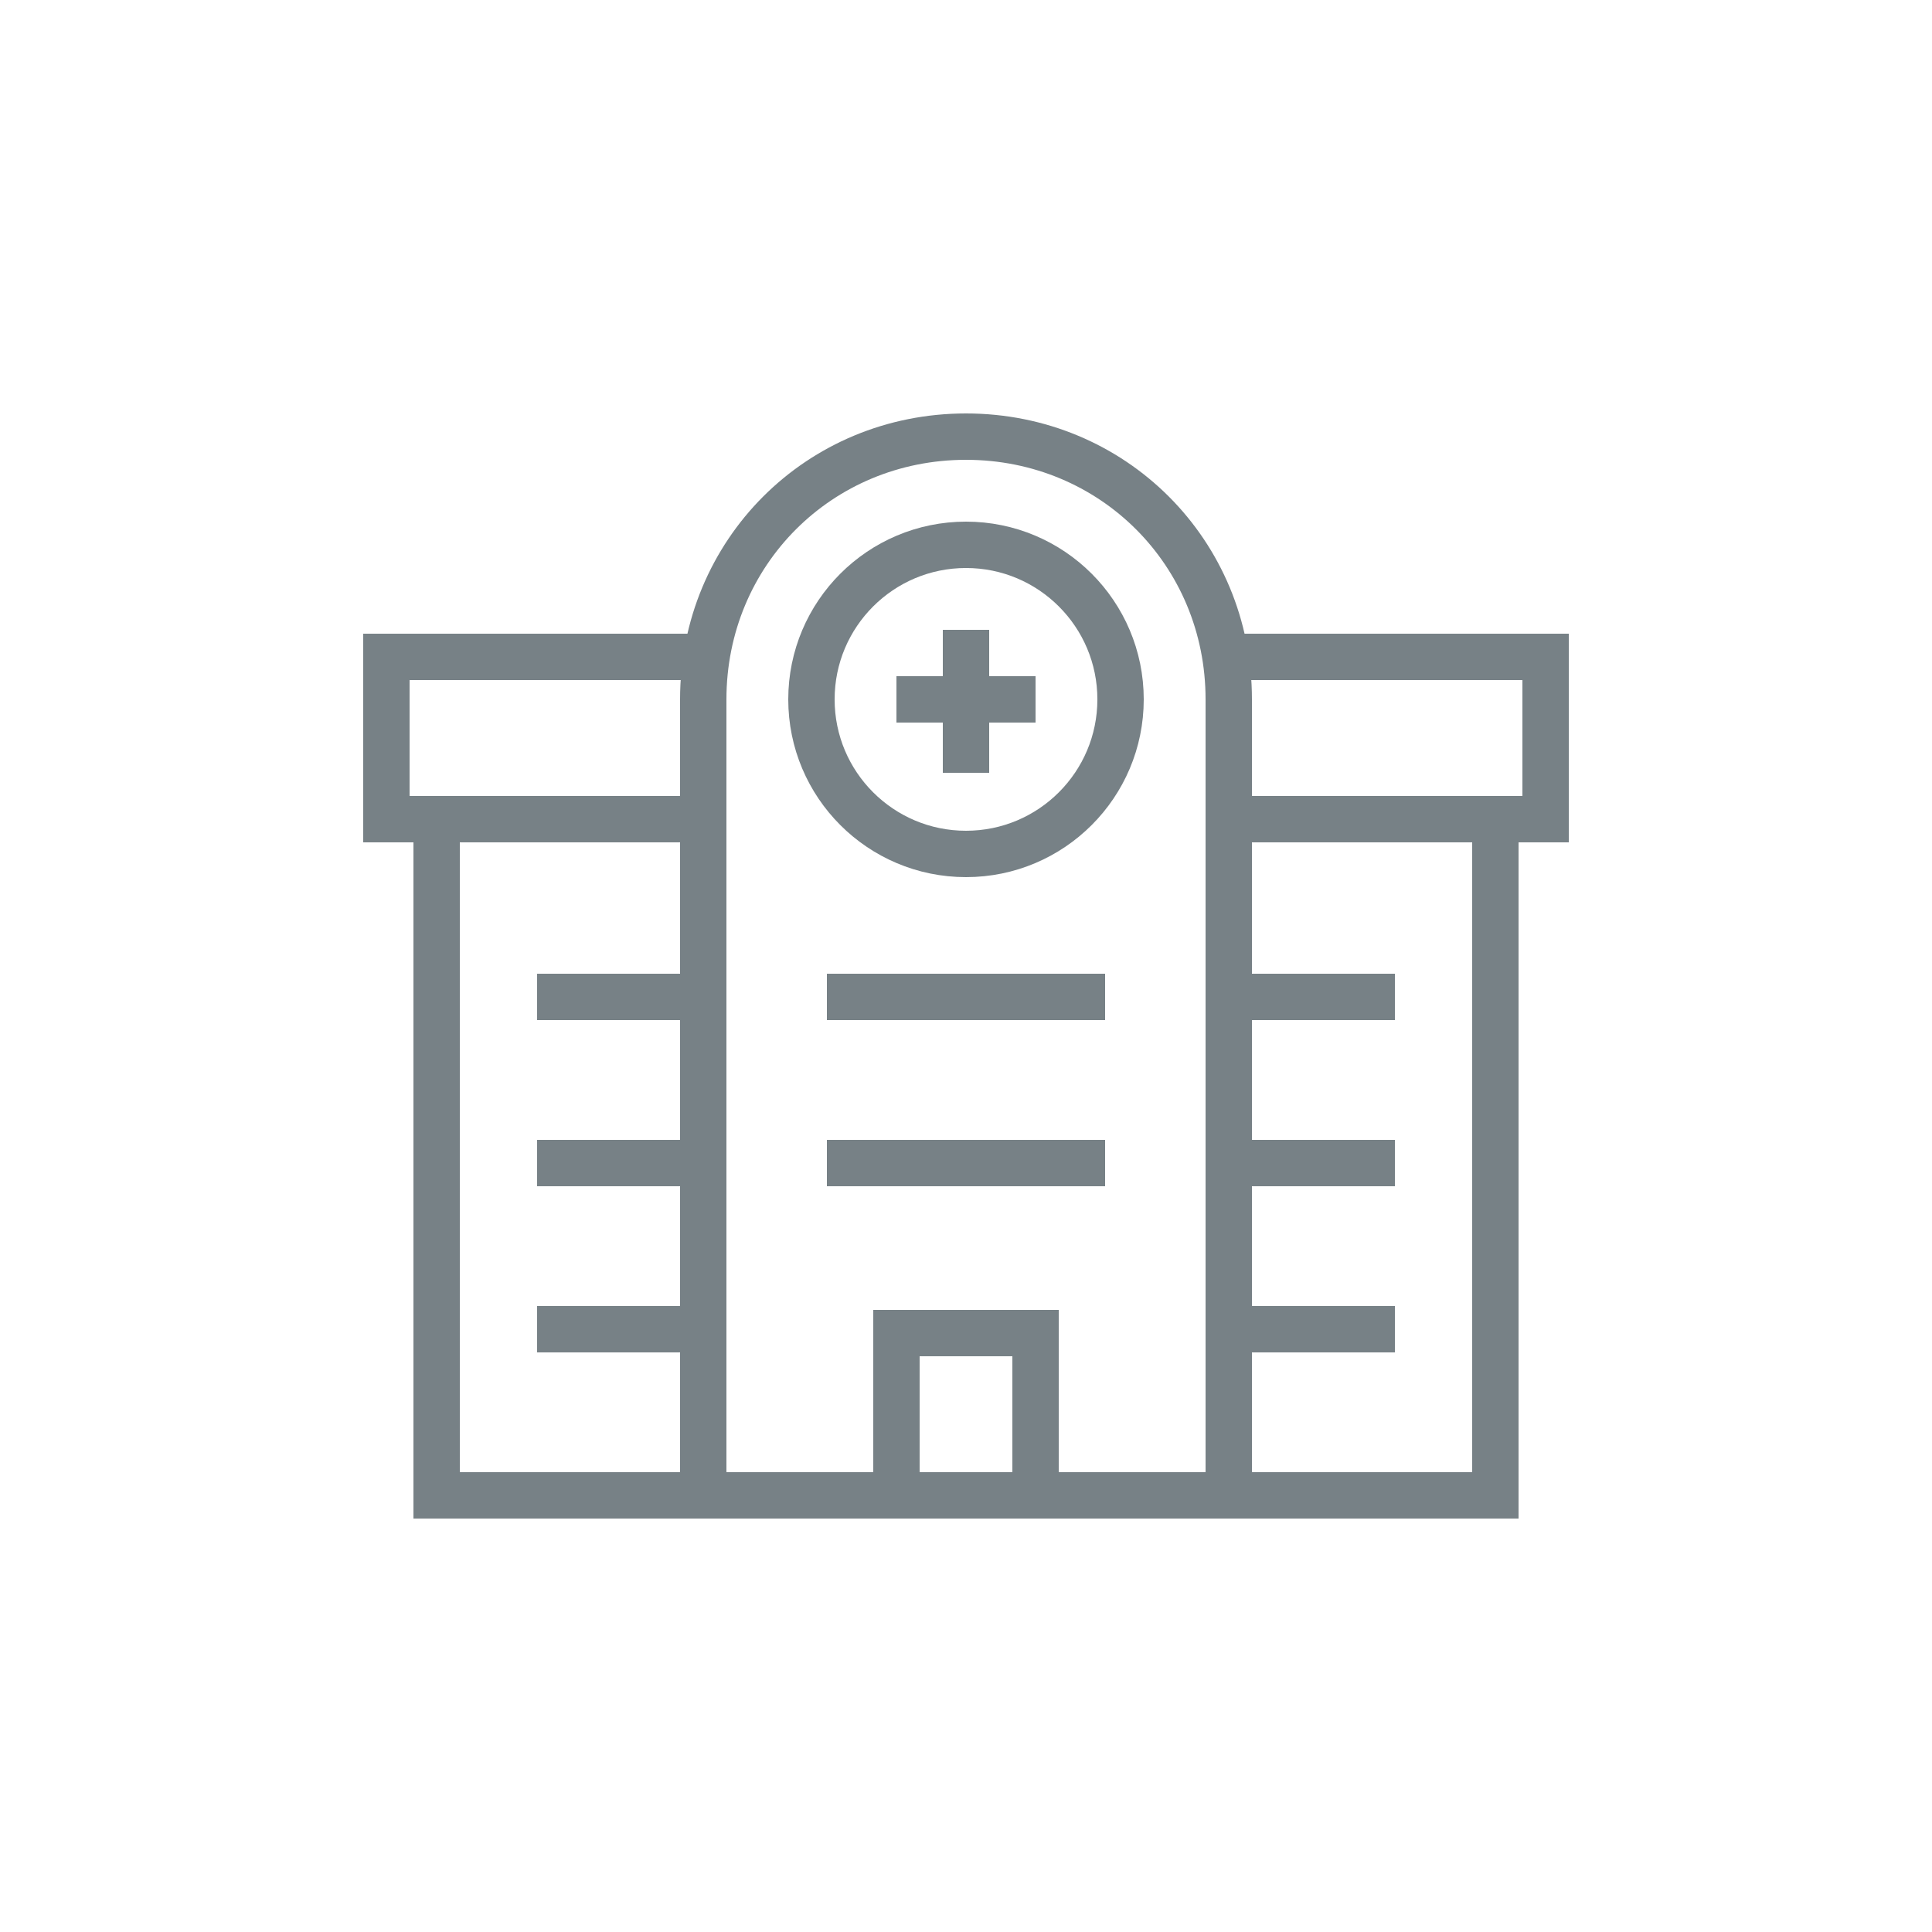
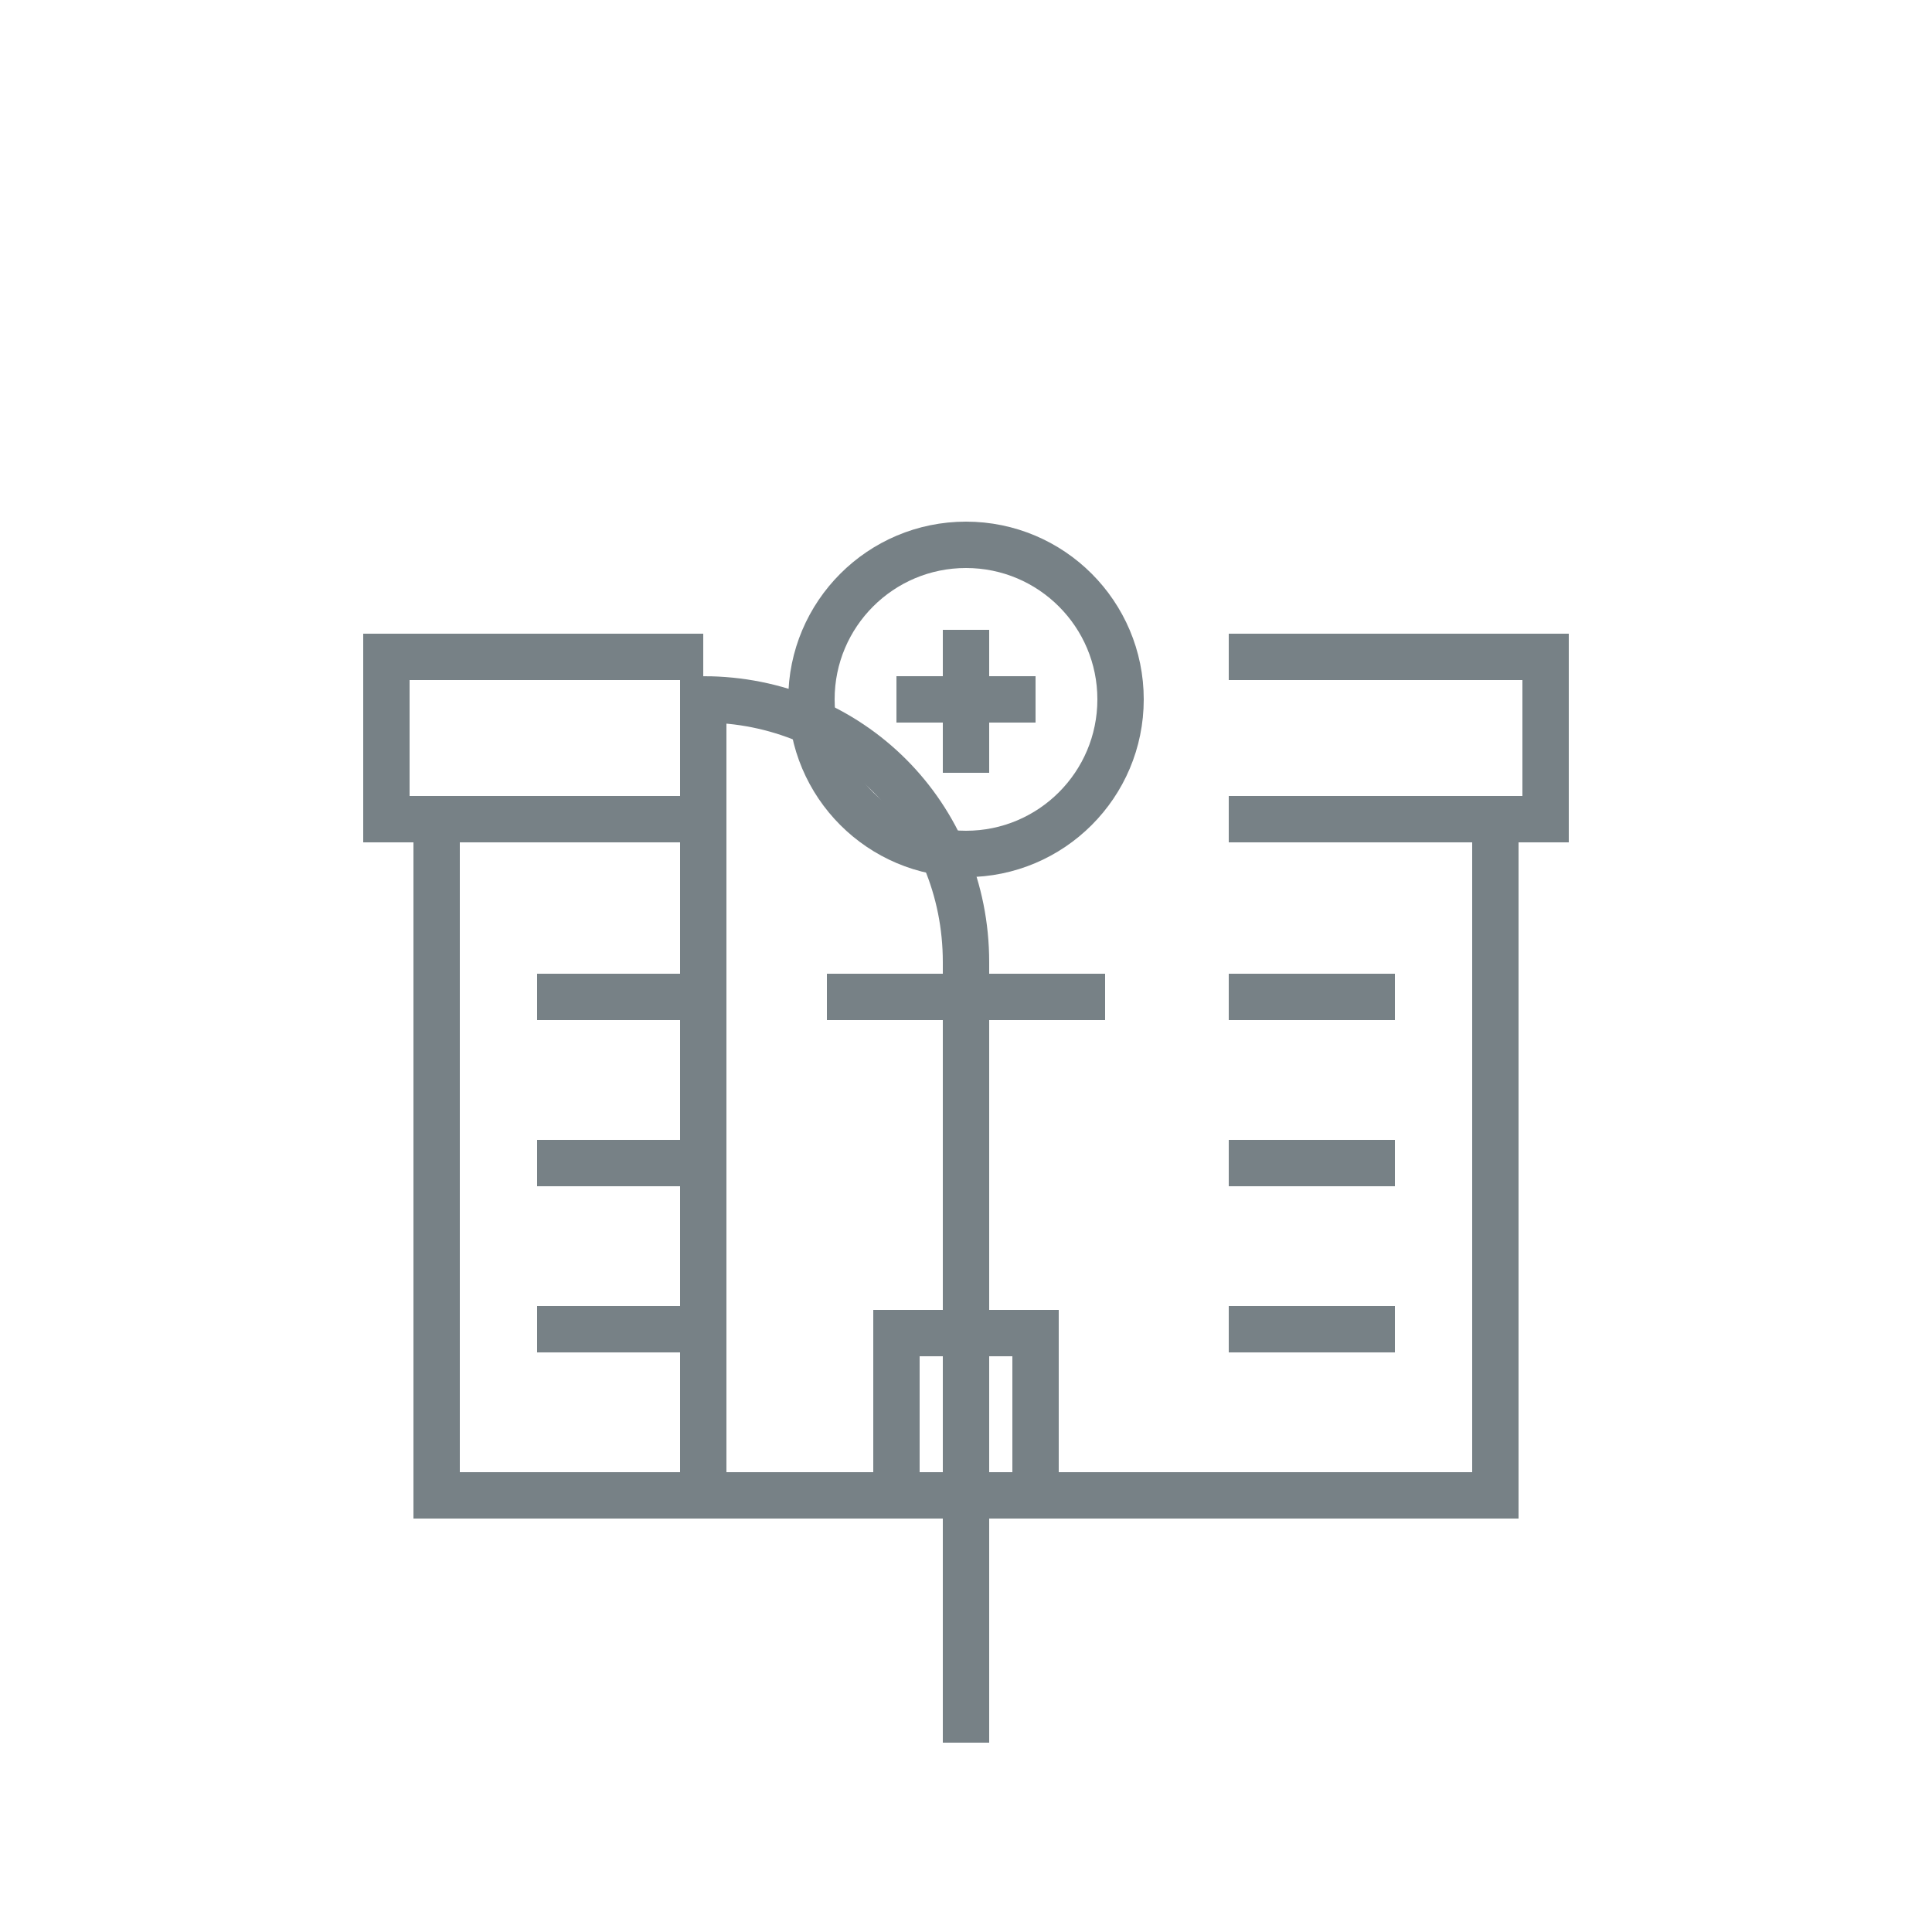
<svg xmlns="http://www.w3.org/2000/svg" version="1.1" viewBox="0 0 50 50">
  <defs>
    <style>
      .cls-1 {
        fill: none;
        stroke: #778186;
        stroke-miterlimit: 10;
        stroke-width: 1.2px;
      }
    </style>
  </defs>
  <g>
    <g id="Calque_1">
      <g>
        <g>
          <circle class="cls-1" cx="25" cy="18.1" r="4" />
          <g>
            <line class="cls-1" x1="25" y1="16.3" x2="25" y2="20" />
            <line class="cls-1" x1="26.8" y1="18.1" x2="23.2" y2="18.1" />
          </g>
        </g>
-         <path class="cls-1" d="M18.2,38.3v-20.2c0-3.8,3-6.8,6.8-6.8h0c3.8,0,6.8,3,6.8,6.8v20.2" />
+         <path class="cls-1" d="M18.2,38.3v-20.2h0c3.8,0,6.8,3,6.8,6.8v20.2" />
        <polyline class="cls-1" points="11.3 21.2 11.3 38.7 38.7 38.7 38.7 21.2" />
        <polyline class="cls-1" points="18.2 17 10 17 10 21.2 18.2 21.2" />
        <polyline class="cls-1" points="31.8 17 40 17 40 21.2 31.8 21.2" />
        <polyline class="cls-1" points="23.2 38.3 23.2 34.5 26.8 34.5 26.8 38.3" />
        <line class="cls-1" x1="31.8" y1="34.4" x2="36.1" y2="34.4" />
        <line class="cls-1" x1="31.8" y1="30.1" x2="36.1" y2="30.1" />
-         <line class="cls-1" x1="21.4" y1="30.1" x2="28.6" y2="30.1" />
        <line class="cls-1" x1="21.4" y1="25.8" x2="28.6" y2="25.8" />
        <line class="cls-1" x1="31.8" y1="25.8" x2="36.1" y2="25.8" />
        <line class="cls-1" x1="18.2" y1="34.4" x2="13.9" y2="34.4" />
        <line class="cls-1" x1="18.2" y1="30.1" x2="13.9" y2="30.1" />
        <line class="cls-1" x1="18.2" y1="25.8" x2="13.9" y2="25.8" />
      </g>
    </g>
  </g>
</svg>